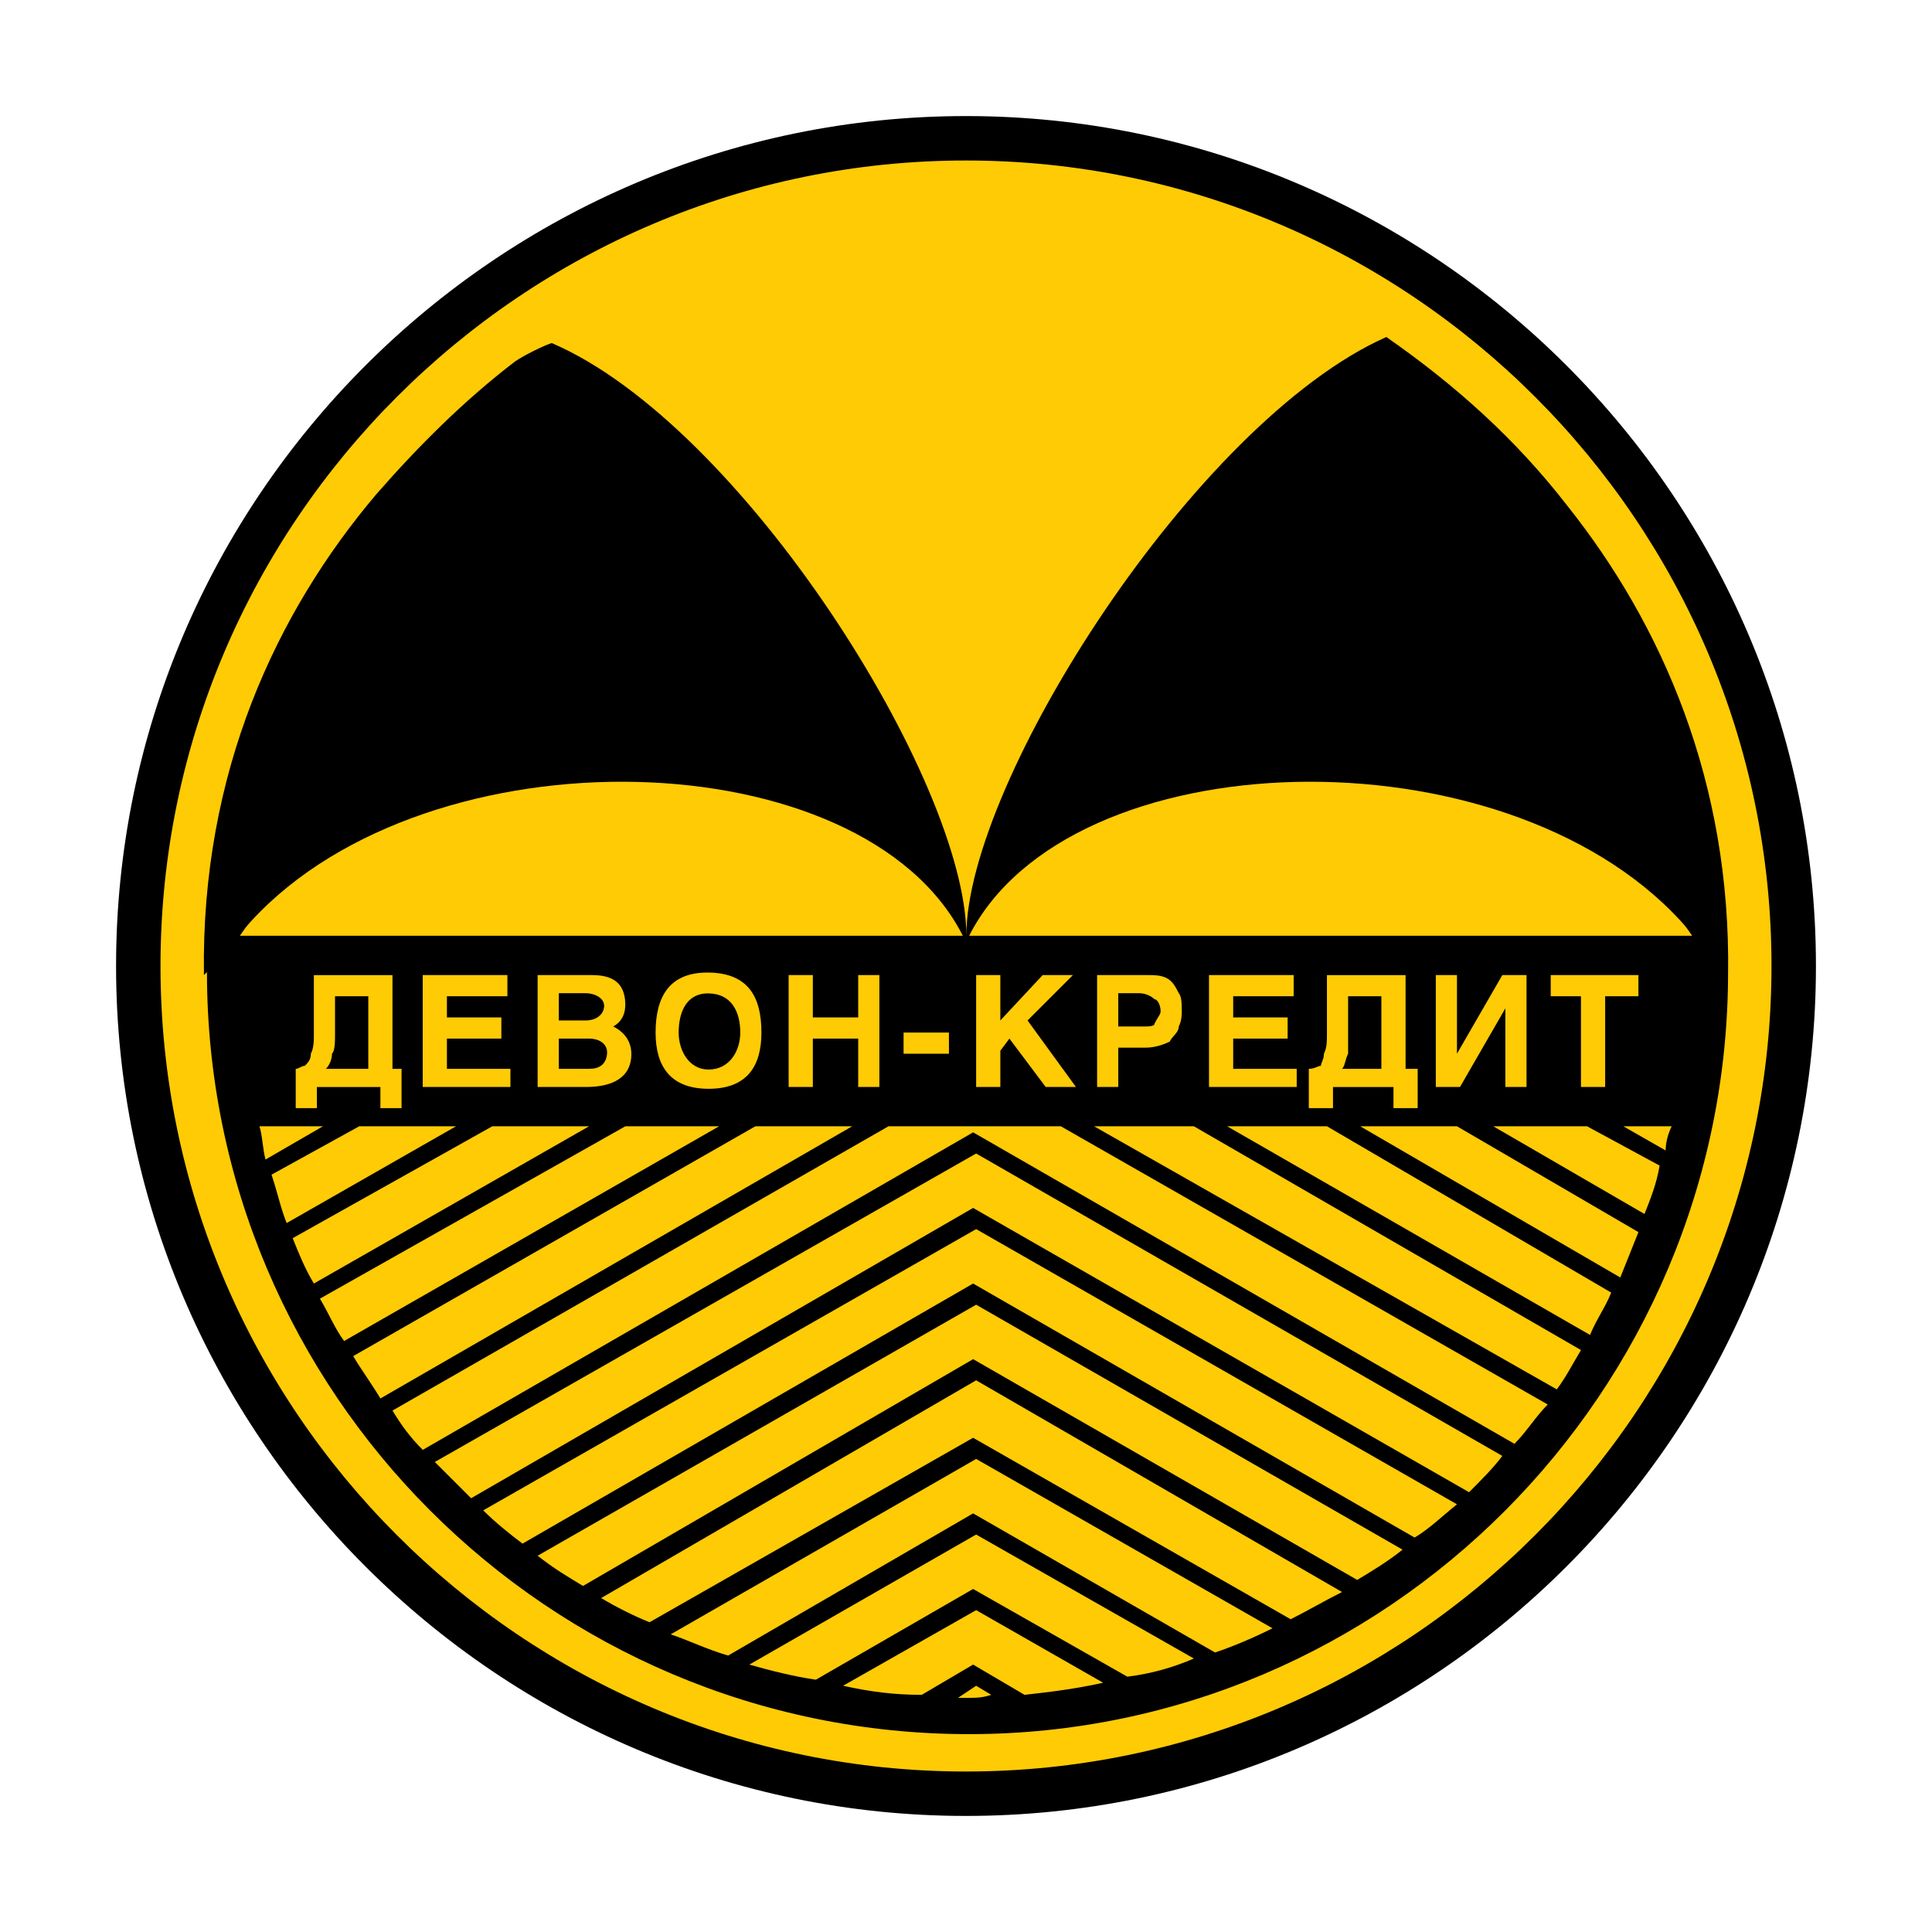
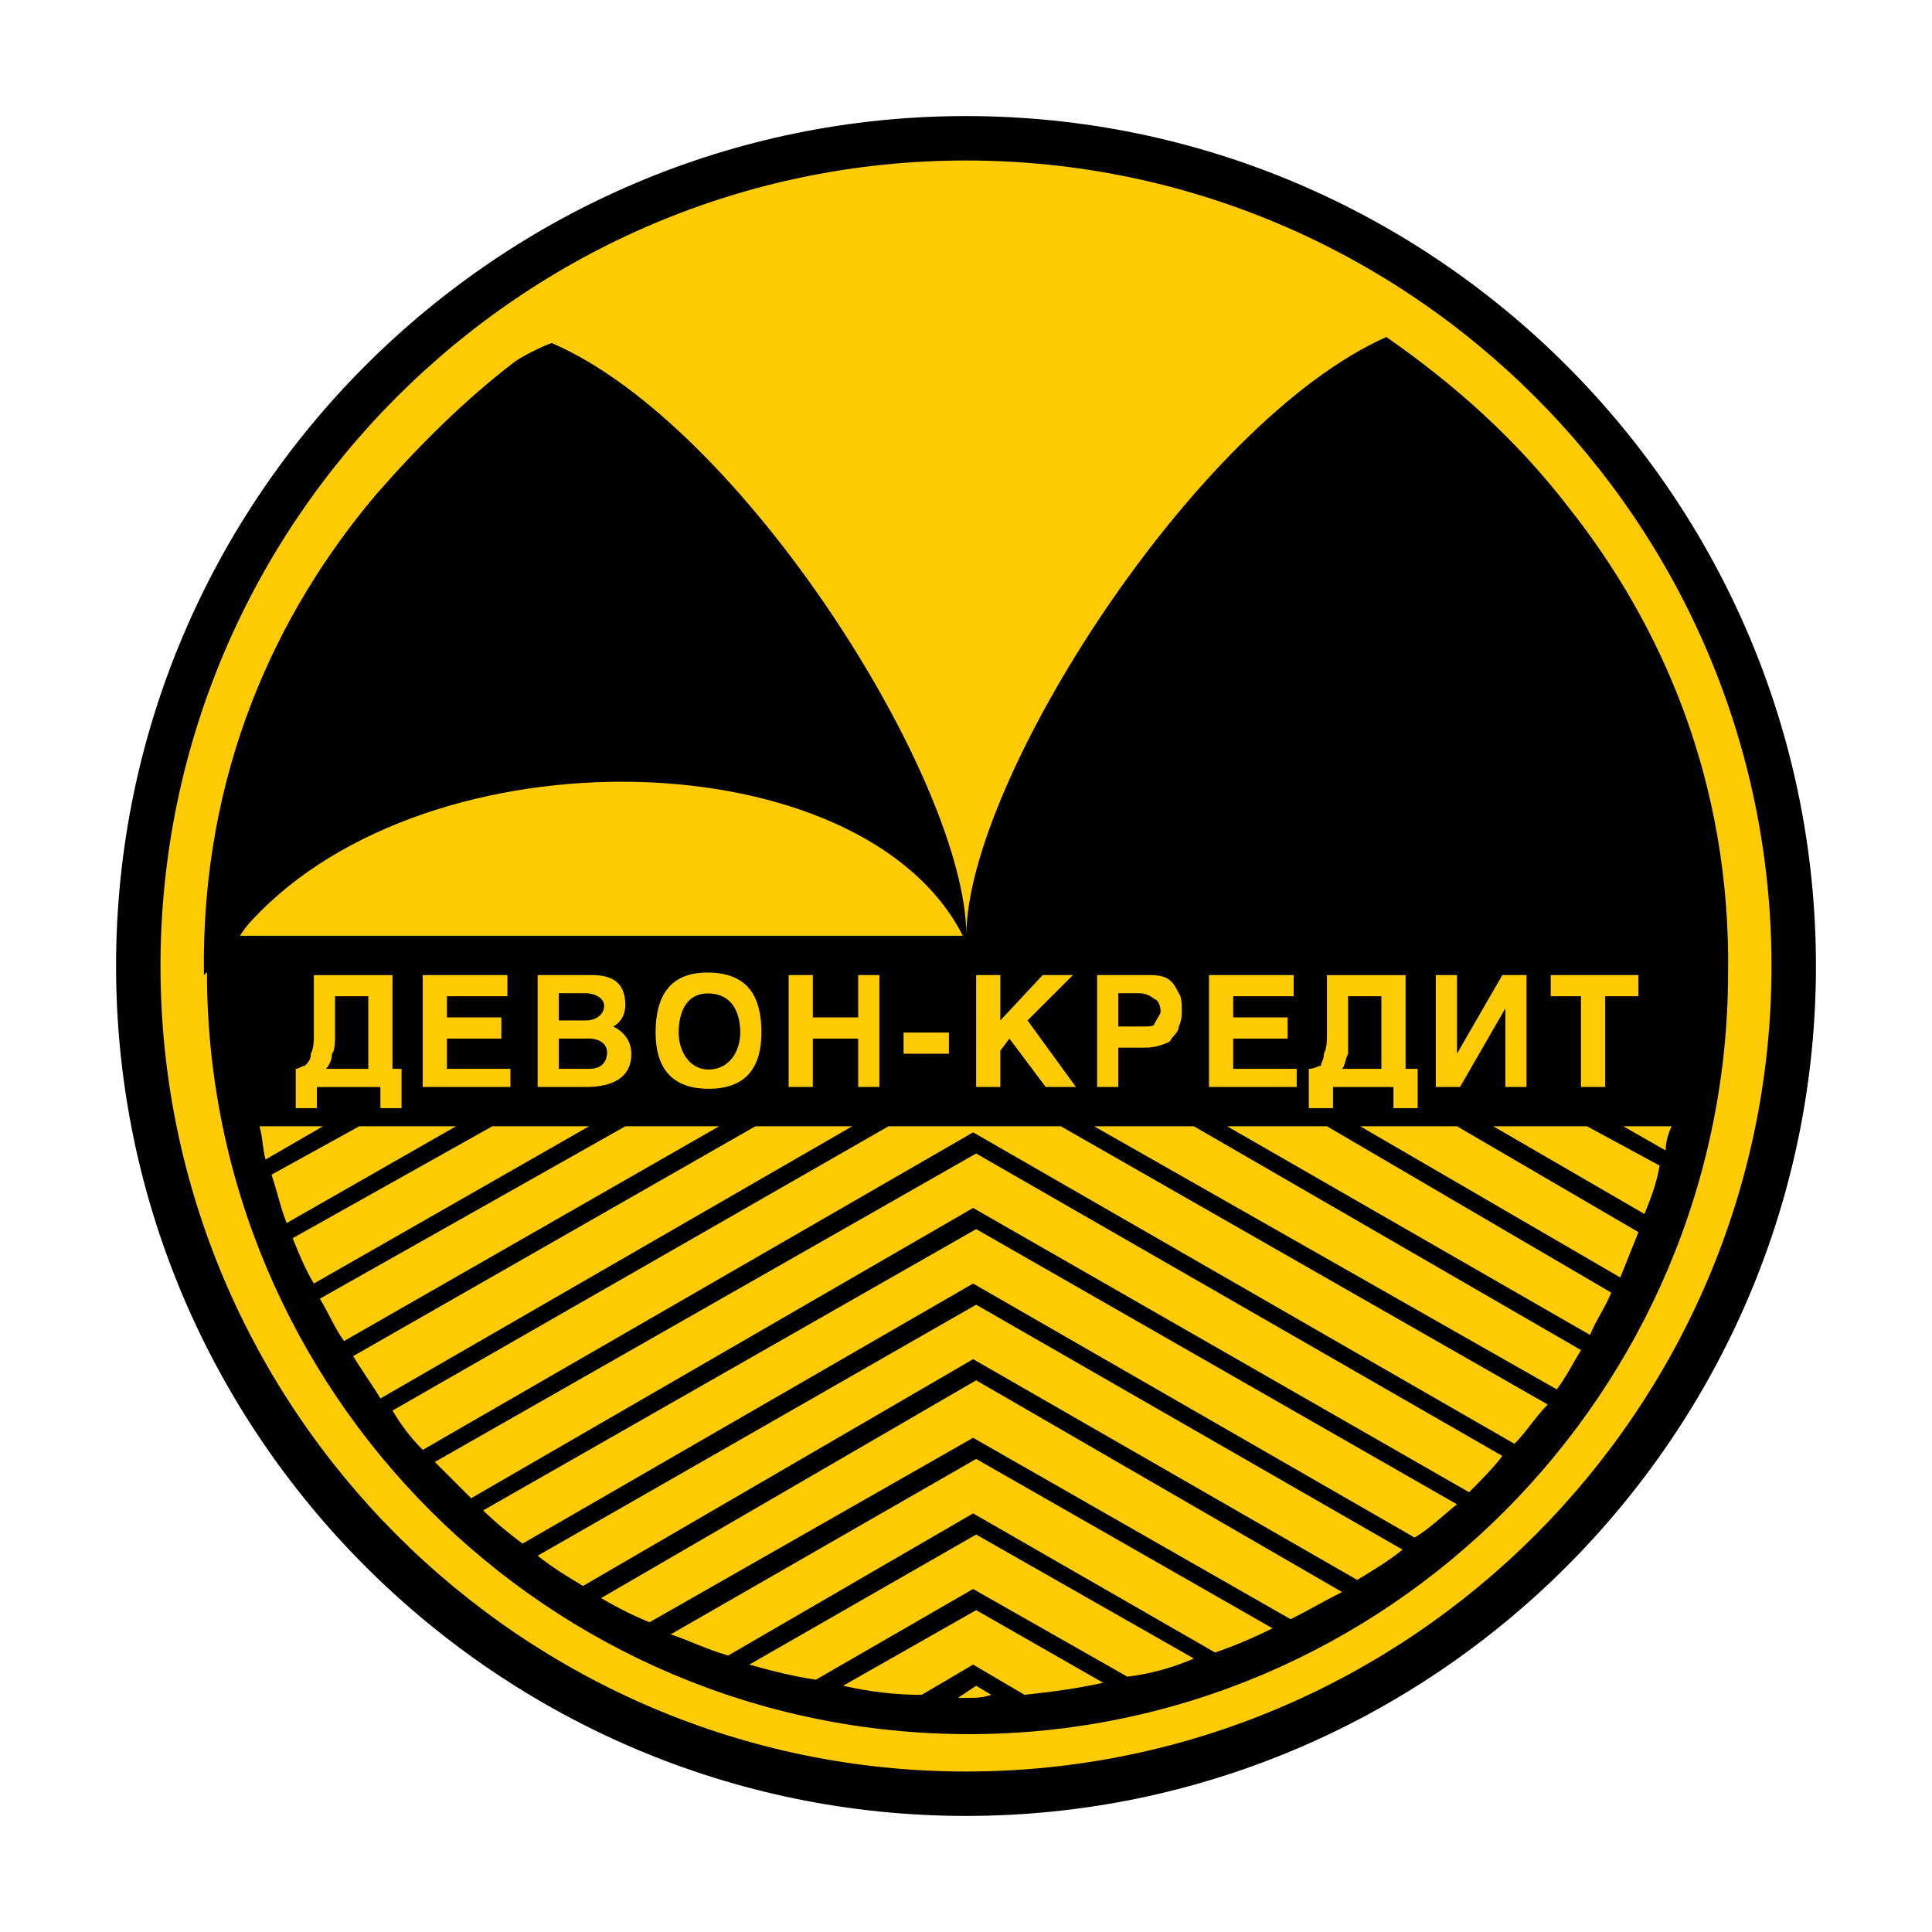
<svg xmlns="http://www.w3.org/2000/svg" version="1.0" id="Layer_1" x="0px" y="0px" width="192.756px" height="192.756px" viewBox="0 0 192.756 192.756" enable-background="new 0 0 192.756 192.756" xml:space="preserve">
  <g>
    <polygon fill-rule="evenodd" clip-rule="evenodd" fill="#FFFFFF" points="0,0 192.756,0 192.756,192.756 0,192.756 0,0  " />
    <path fill-rule="evenodd" clip-rule="evenodd" d="M181.177,96.378c0,46.706-38.094,84.798-84.799,84.798   S11.58,143.084,11.58,96.378c0-46.706,38.093-84.798,84.798-84.798S181.177,49.672,181.177,96.378L181.177,96.378z" />
-     <path fill-rule="evenodd" clip-rule="evenodd" fill="#FFCB05" d="M96.693,93.363h72.132c-0.42-0.604-0.554-0.85-1.171-1.509   C149.854,72.544,106.649,73.75,96.693,93.363L96.693,93.363z" />
    <path fill-rule="evenodd" clip-rule="evenodd" fill="#FFCB05" d="M96.063,93.363H23.931c0.42-0.604,0.554-0.85,1.171-1.509   C42.902,72.544,86.106,73.75,96.063,93.363L96.063,93.363z" />
    <path fill-rule="evenodd" clip-rule="evenodd" fill="#FFCB05" d="M176.743,96.378c0,44.265-36.102,80.366-80.365,80.366   s-80.365-36.102-80.365-80.366c0-44.264,36.102-80.365,80.365-80.365S176.743,52.114,176.743,96.378L176.743,96.378z    M96.413,93.363c0-15.388,22.895-51.292,41.903-59.74l0,0c6.939,4.827,12.974,10.258,18.104,16.896   c9.353,11.766,16.292,27.456,15.991,46.766c0,0,0,0,0-0.302c0,41.939-34.095,76.033-75.731,76.033   c-41.938,0-76.032-34.094-76.032-76.033c-0.302,0.302-0.302,0.302-0.302,0.302c-0.302-20.215,7.241-36.206,17.198-47.974   c4.224-4.827,8.75-9.353,13.878-13.275c0.905-0.604,2.716-1.509,3.621-1.811C74.05,42.372,96.413,77.975,96.413,93.363   L96.413,93.363z" />
    <path fill-rule="evenodd" clip-rule="evenodd" fill="#FFCB05" d="M81.399,167.584l15.688-9.051l15.388,8.75   c2.413-0.303,4.526-0.906,6.638-1.811L97.39,153.102l-22.629,12.975C76.874,166.68,79.287,167.283,81.399,167.584L81.399,167.584z    M110.062,167.887l-12.671-7.242l-13.276,7.543c2.716,0.604,5.129,0.906,7.845,0.906l5.129-3.018l5.13,3.018   C104.933,168.791,107.347,168.49,110.062,167.887L110.062,167.887z M166.785,112.371H25.883c0.302,0.904,0.302,2.111,0.604,3.318   l5.732-3.318h3.621l-8.75,4.826c0.604,1.811,0.905,3.318,1.509,4.828l16.896-9.654h3.62l-19.913,11.162   c0.604,1.51,1.207,3.018,2.112,4.525l27.457-15.688h3.621l-30.474,17.197c0.905,1.508,1.509,3.018,2.414,4.225l37.413-21.422h3.621   l-40.128,22.93c0.905,1.508,1.81,2.715,2.716,4.225l47.067-27.154h3.621l-49.482,28.361c0.905,1.508,1.812,2.715,3.018,3.922   l54.912-31.68l54.008,31.076c1.207-1.207,2.112-2.715,3.318-3.922l-48.576-27.758h3.319l46.162,26.248   c0.905-1.207,1.509-2.414,2.414-3.922l-38.62-22.326h3.319l36.206,20.818c0.604-1.51,1.509-2.717,2.111-4.225l-28.361-16.594h3.319   l25.947,15.086c0.604-1.51,1.207-3.018,1.811-4.525l-18.104-10.561h3.621l15.086,8.75c0.604-1.51,1.207-3.018,1.509-4.828   l-7.241-3.922h3.62l4.225,2.414C166.182,113.879,166.483,112.975,166.785,112.371L166.785,112.371z M47.003,149.48   c-1.208-1.205-2.414-2.412-3.621-3.619l54.007-30.775l52.499,30.172c-0.905,1.207-2.111,2.414-3.319,3.621l-49.481-28.363   L47.003,149.48L47.003,149.48z M52.132,154.008c-1.207-0.906-2.715-2.113-3.922-3.318l49.18-28.061l47.972,27.457   c-1.508,1.205-2.715,2.412-4.224,3.318l-44.051-25.346L52.132,154.008L52.132,154.008z M58.167,158.23   c-1.508-0.904-3.017-1.811-4.525-3.016l43.749-25.043l42.542,24.439c-1.509,1.207-3.017,2.111-4.525,3.018l-38.318-22.025   L58.167,158.23L58.167,158.23z M64.804,161.852c-1.508-0.604-3.319-1.508-4.827-2.414l37.413-21.723l36.507,21.121   c-1.811,0.904-3.318,1.809-5.129,2.715l-31.681-18.104L64.804,161.852L64.804,161.852z M72.649,165.172   c-2.112-0.604-3.922-1.51-5.733-2.113l30.474-17.5l29.568,16.896c-1.81,0.906-3.922,1.811-5.732,2.414L97.088,150.99   L72.649,165.172L72.649,165.172z M95.58,169.395c0.302,0,0.603,0,0.905,0c0.906,0,1.509,0,2.414-0.301l-1.508-0.906L95.58,169.395   L95.58,169.395z" />
    <path fill-rule="evenodd" clip-rule="evenodd" fill="#FFCB05" d="M31.314,103.018v-5.732h7.844v9.352h0.905v3.924h-2.111v-2.111   h-6.336v2.111h-2.112v-3.924c0.302,0,0.604-0.301,0.906-0.301c0.301-0.301,0.604-0.604,0.604-1.207   C31.314,104.525,31.314,103.922,31.314,103.018L31.314,103.018z M36.745,106.637v-7.24h-3.319v3.621c0,0.904,0,1.811-0.302,2.111   c0,0.604-0.302,1.207-0.604,1.508H36.745L36.745,106.637z M50.624,99.396H44.59v2.113h5.431v2.111H44.59v3.016h6.336v1.812h-8.75   V97.285h8.448V99.396L50.624,99.396z M53.641,97.285h5.431c2.023,0,3.241,0.744,3.315,2.812c0.029,0.893-0.251,1.789-1.204,2.316   c1.254,0.627,1.915,1.686,1.795,3.084c-0.209,2.4-2.491,2.951-4.51,2.951h-4.828V97.285L53.641,97.285z M55.753,106.637h3.018   c1.056,0,1.65-0.461,1.782-1.385c0.16-1.117-0.796-1.631-1.782-1.631h-3.018V106.637L55.753,106.637z M55.753,101.811h2.716   c0.843,0,1.696-0.451,1.8-1.328c0.108-0.951-1.037-1.389-1.8-1.389h-2.716V101.811L55.753,101.811z M75.968,103.018   c0,3.318-1.407,5.609-5.264,5.611c-3.859,0.002-5.295-2.291-5.295-5.611c0-3.568,1.371-6.042,5.295-5.986   C74.658,97.088,75.968,99.463,75.968,103.018L75.968,103.018z M73.856,103.018c0-2.02-0.832-3.863-3.152-3.906   c-2.266-0.041-2.994,1.947-2.994,3.906c0,1.771,1.012,3.695,2.994,3.689C72.791,106.701,73.856,104.85,73.856,103.018   L73.856,103.018z M81.097,103.621v4.828h-2.414V97.285h2.414v4.225h4.526v-4.225h2.112v11.164h-2.112v-4.828H81.097L81.097,103.621   z M94.675,103.018v2.111h-4.526v-2.111H94.675L94.675,103.018z M99.804,108.449H97.39V97.285h2.414v4.525l4.224-4.525h3.018   l-4.526,4.525l4.828,6.639h-3.018l-3.62-4.828l-0.905,1.207V108.449L99.804,108.449z M111.57,108.449h-2.111V97.285h5.129   c0.604,0,1.207,0,1.811,0.301c0.604,0.303,0.905,0.906,1.206,1.508c0.302,0.303,0.302,1.209,0.302,1.811   c0,0.303,0,0.906-0.302,1.51c0,0.604-0.603,0.904-0.905,1.508c-0.603,0.303-1.508,0.604-2.413,0.604h-2.716V108.449L111.57,108.449   z M113.984,102.414c0.604,0,1.207,0,1.207-0.303c0.302-0.602,0.604-0.904,0.604-1.207c0-0.602-0.302-1.205-0.604-1.205   c-0.303-0.303-0.905-0.605-1.509-0.605h-2.112v3.32H113.984L113.984,102.414z M129.07,99.396h-6.034v2.113h5.431v2.111h-5.431   v3.016h6.336v1.812h-8.75V97.285h8.448V99.396L129.07,99.396z M132.389,103.018v-5.732h7.846v9.352h1.206v3.924h-2.414v-2.111   h-6.034v2.111h-2.413v-3.924c0.603,0,0.905-0.301,1.206-0.301c0-0.301,0.302-0.604,0.302-1.207   C132.389,104.525,132.389,103.922,132.389,103.018L132.389,103.018z M137.82,106.637v-7.24h-3.319v3.621c0,0.904,0,1.811,0,2.111   c-0.302,0.604-0.302,1.207-0.604,1.508H137.82L137.82,106.637z M145.362,105.129L145.362,105.129l4.526-7.844h2.414v11.164h-2.112   v-7.846l0,0l-4.525,7.846h-2.414V97.285h2.111V105.129L145.362,105.129z M160.147,108.449h-2.414v-9.053h-3.017v-2.111h8.749v2.111   h-3.318V108.449L160.147,108.449z" />
  </g>
</svg>